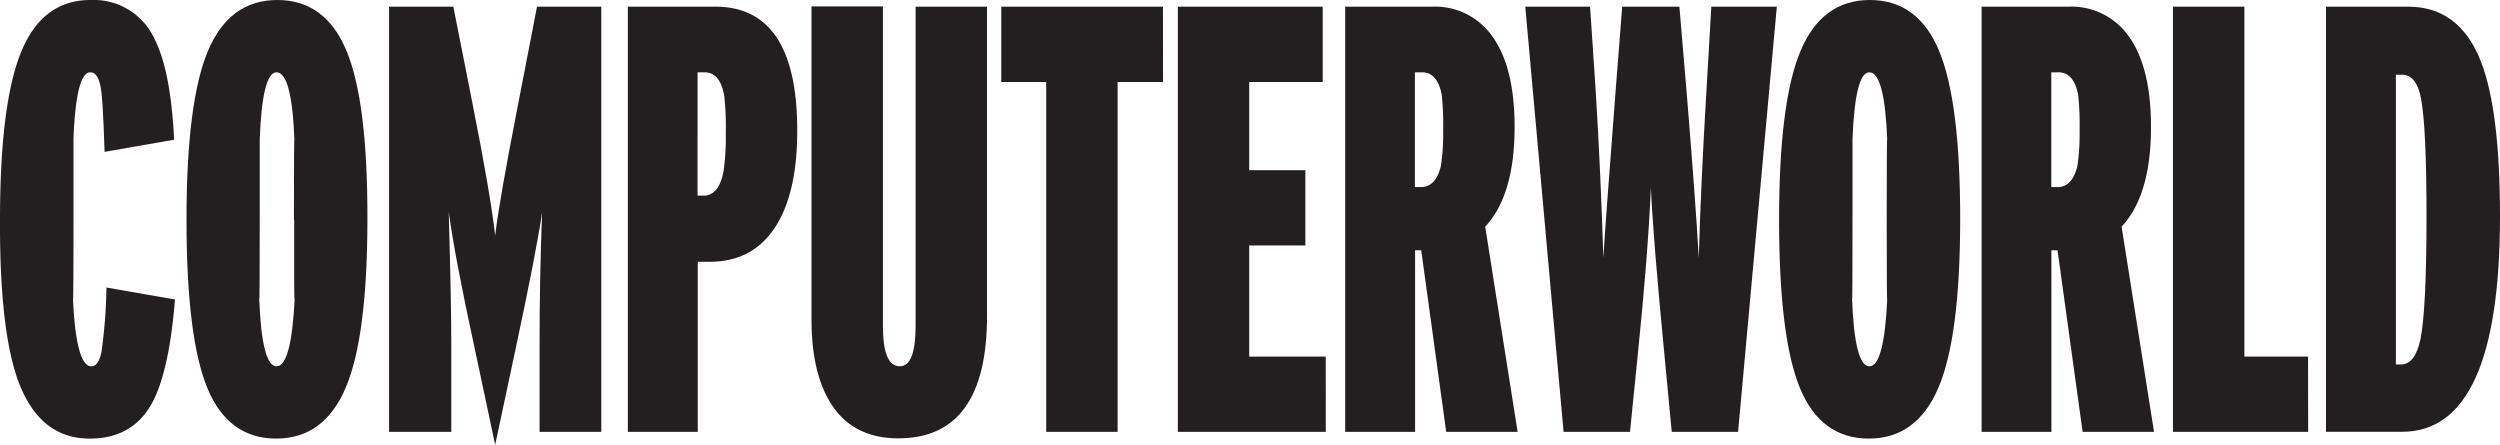
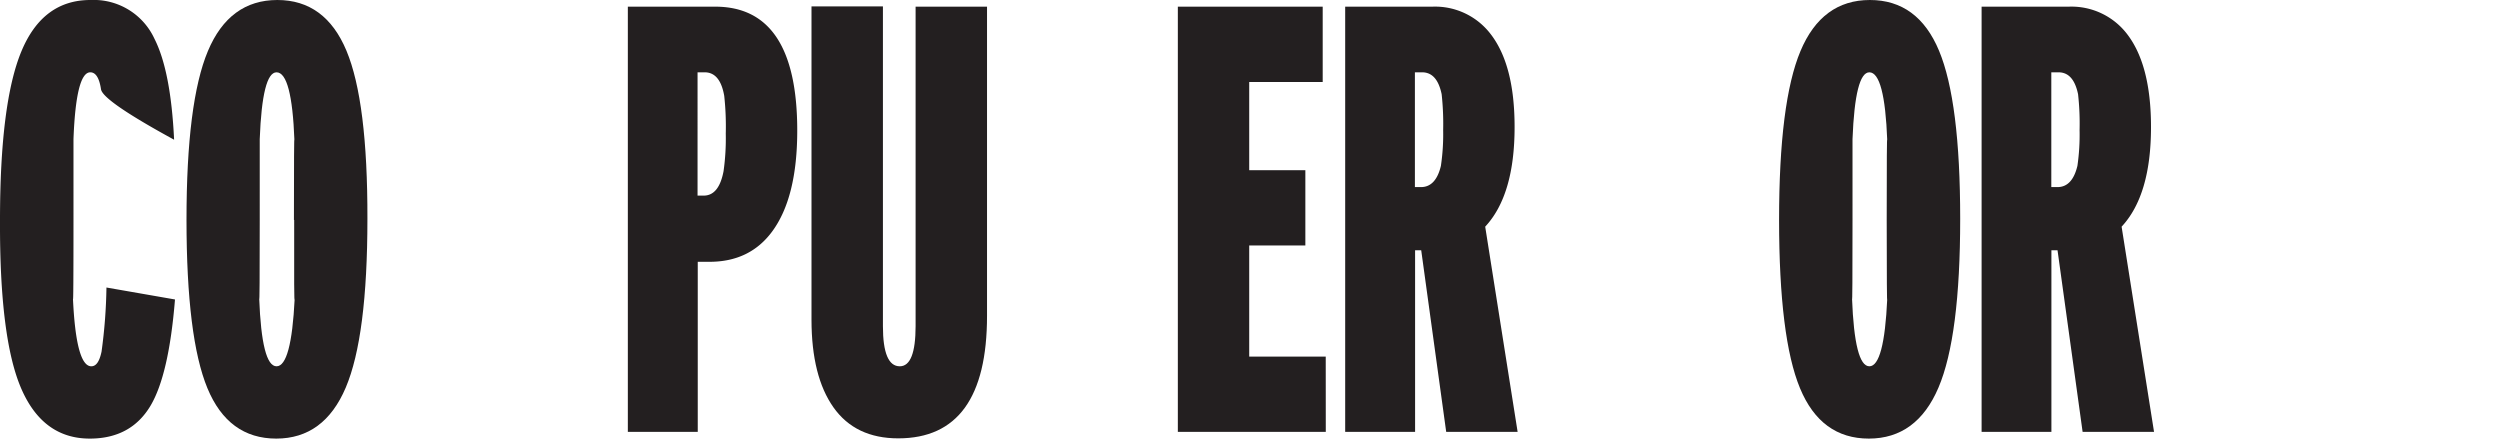
<svg xmlns="http://www.w3.org/2000/svg" xmlns:xlink="http://www.w3.org/1999/xlink" id="Layer_1" data-name="Layer 1" viewBox="0 0 510.32 90.77">
  <defs>
    <style>.cls-1{fill:#231f20;}</style>
    <symbol id="logo" data-name="logo" viewBox="0 0 510.32 90.77">
-       <path class="cls-1" d="M35.72,61.13q-1.24,15.37-5,21.7-4,6.7-12.39,6.7-9.58,0-14-10.23T0,45Q0,21,4.37,10.48T18.54,0a13.64,13.64,0,0,1,13,7.94q3.33,6.57,4,20.58L21.35,31Q21,20.59,20.62,18.23c-.35-2.32-1.08-3.47-2.19-3.47q-2.91,0-3.43,13.64V44.52q0,18.23-.11,16.36.63,13.89,3.75,13.89c1,0,1.67-1,2.09-3a106.65,106.65,0,0,0,1-13.08Z" />
+       <path class="cls-1" d="M35.72,61.13q-1.24,15.37-5,21.7-4,6.7-12.39,6.7-9.58,0-14-10.23T0,45Q0,21,4.37,10.48T18.54,0a13.64,13.64,0,0,1,13,7.94q3.33,6.57,4,20.58Q21,20.59,20.62,18.23c-.35-2.32-1.08-3.47-2.19-3.47q-2.91,0-3.43,13.64V44.52q0,18.23-.11,16.36.63,13.89,3.75,13.89c1,0,1.67-1,2.09-3a106.65,106.65,0,0,0,1-13.08Z" />
      <path class="cls-1" d="M75,44.64q0,24.06-4.42,34.47T56.4,89.53q-9.8,0-14.06-10.29T38.07,44.89q0-24.06,4.37-34.47T56.61,0q9.78,0,14.11,10.35T75,44.64Zm-15,.25q0-18,.1-16.25-.52-13.87-3.65-13.88-2.91,0-3.43,13.64V44.64q0,18-.11,16.24.52,13.89,3.54,13.89T60.15,61Q60,63,60.05,44.89Z" />
-       <path class="cls-1" d="M122.74,88.16h-12.6V70.31q0-13.77.52-27-1.14,7.94-5.41,27.9l-4.17,19.59L96.91,71.18q-4-18.36-5.31-27.9.53,18.84.52,27V88.16H79.42V1.36H92.54l3.85,19.47q3.75,18.86,4.69,27.28.72-6.57,4.79-27.4l3.75-19.35h13.12Z" />
      <path class="cls-1" d="M162.74,26.66q0,13.64-5.11,20.58-4.57,6.21-12.81,6.2h-2.39V88.16H128.16V1.36H146Q162.74,1.36,162.74,26.66Zm-14.59.62a58.42,58.42,0,0,0-.31-7.69q-.83-4.83-4-4.83h-1.45V39.93h1.25q3.12,0,4.06-5A47.92,47.92,0,0,0,148.15,27.28Z" />
      <path class="cls-1" d="M201.48,64.48q0,25-18.12,25-8.76,0-13.23-6.33t-4.48-17.85v-64h14.58V66.59q0,8.18,3.44,8.18,3.22,0,3.23-8.18V1.36h14.58Z" />
-       <path class="cls-1" d="M237.41,16.74h-9.27V88.16H213.56V16.74h-9.17V1.36h33Z" />
      <path class="cls-1" d="M270.63,88.16h-30.2V1.36H270V16.74H255v18h11.46V50.1H255V72.79h15.62Z" />
      <path class="cls-1" d="M309.79,88.16H295.21l-5.1-37.07h-1.25V88.16H274.59V1.36H292.4a14.27,14.27,0,0,1,11.87,5.58q4.91,6.33,4.9,19,0,13.89-6,20.33Zm-15.2-61.62a55.88,55.88,0,0,0-.31-7.32c-.63-3-1.95-4.46-4-4.46h-1.46V38.19h1.25c2,0,3.37-1.44,4.06-4.34A44.37,44.37,0,0,0,294.59,26.54Z" />
-       <path class="cls-1" d="M362.7,1.36l-7.91,86.8H341.25l-1.46-15.37Q337.39,48,337,38.32q-.63,14.13-2.71,34.34l-1.56,15.5H319.17l-7.82-86.8h13.23l1.15,17.24q1,16.13,1.56,34,.42-7.08,2.5-34l1.35-17.24h11.67l1.46,17.24q1.77,21.45,2.5,34,.41-14.88,1.56-34l1-17.24Z" />
      <path class="cls-1" d="M400.13,44.64q0,24.06-4.43,34.47T381.49,89.53q-9.8,0-14.06-10.29t-4.27-34.35q0-24.06,4.37-34.47T381.69,0q9.8,0,14.12,10.35T400.13,44.64Zm-15,.25q0-18,.11-16.25-.53-13.87-3.65-13.88-2.91,0-3.44,13.64V44.64q0,18-.1,16.24.52,13.89,3.54,13.89T385.24,61Q385.14,63,385.13,44.89Z" />
      <path class="cls-1" d="M439.7,88.16H425.12L420,51.09h-1.25V88.16H404.5V1.36h17.81a14.3,14.3,0,0,1,11.88,5.58q4.89,6.33,4.89,19,0,13.89-6,20.33ZM424.5,26.54a54.1,54.1,0,0,0-.31-7.32c-.63-3-1.95-4.46-4-4.46h-1.46V38.19H420c2,0,3.37-1.44,4.06-4.34A44.37,44.37,0,0,0,424.5,26.54Z" />
-       <path class="cls-1" d="M471.16,88.16h-27.6V1.36h14.58V72.79h13Z" />
-       <path class="cls-1" d="M510.32,44.14q0,44-20,44H474.8V1.36h16.77q10.51,0,14.89,11.29Q510.31,22.57,510.32,44.14Zm-15,.25q0-18.72-1.15-24.43c-.62-3.14-1.91-4.71-3.85-4.71h-1.25V74.4h1c1.95,0,3.26-1.69,4-5.08Q495.31,63.25,495.32,44.39Z" />
    </symbol>
  </defs>
  <use width="510.32" height="90.77" xlink:href="#logo" />
</svg>